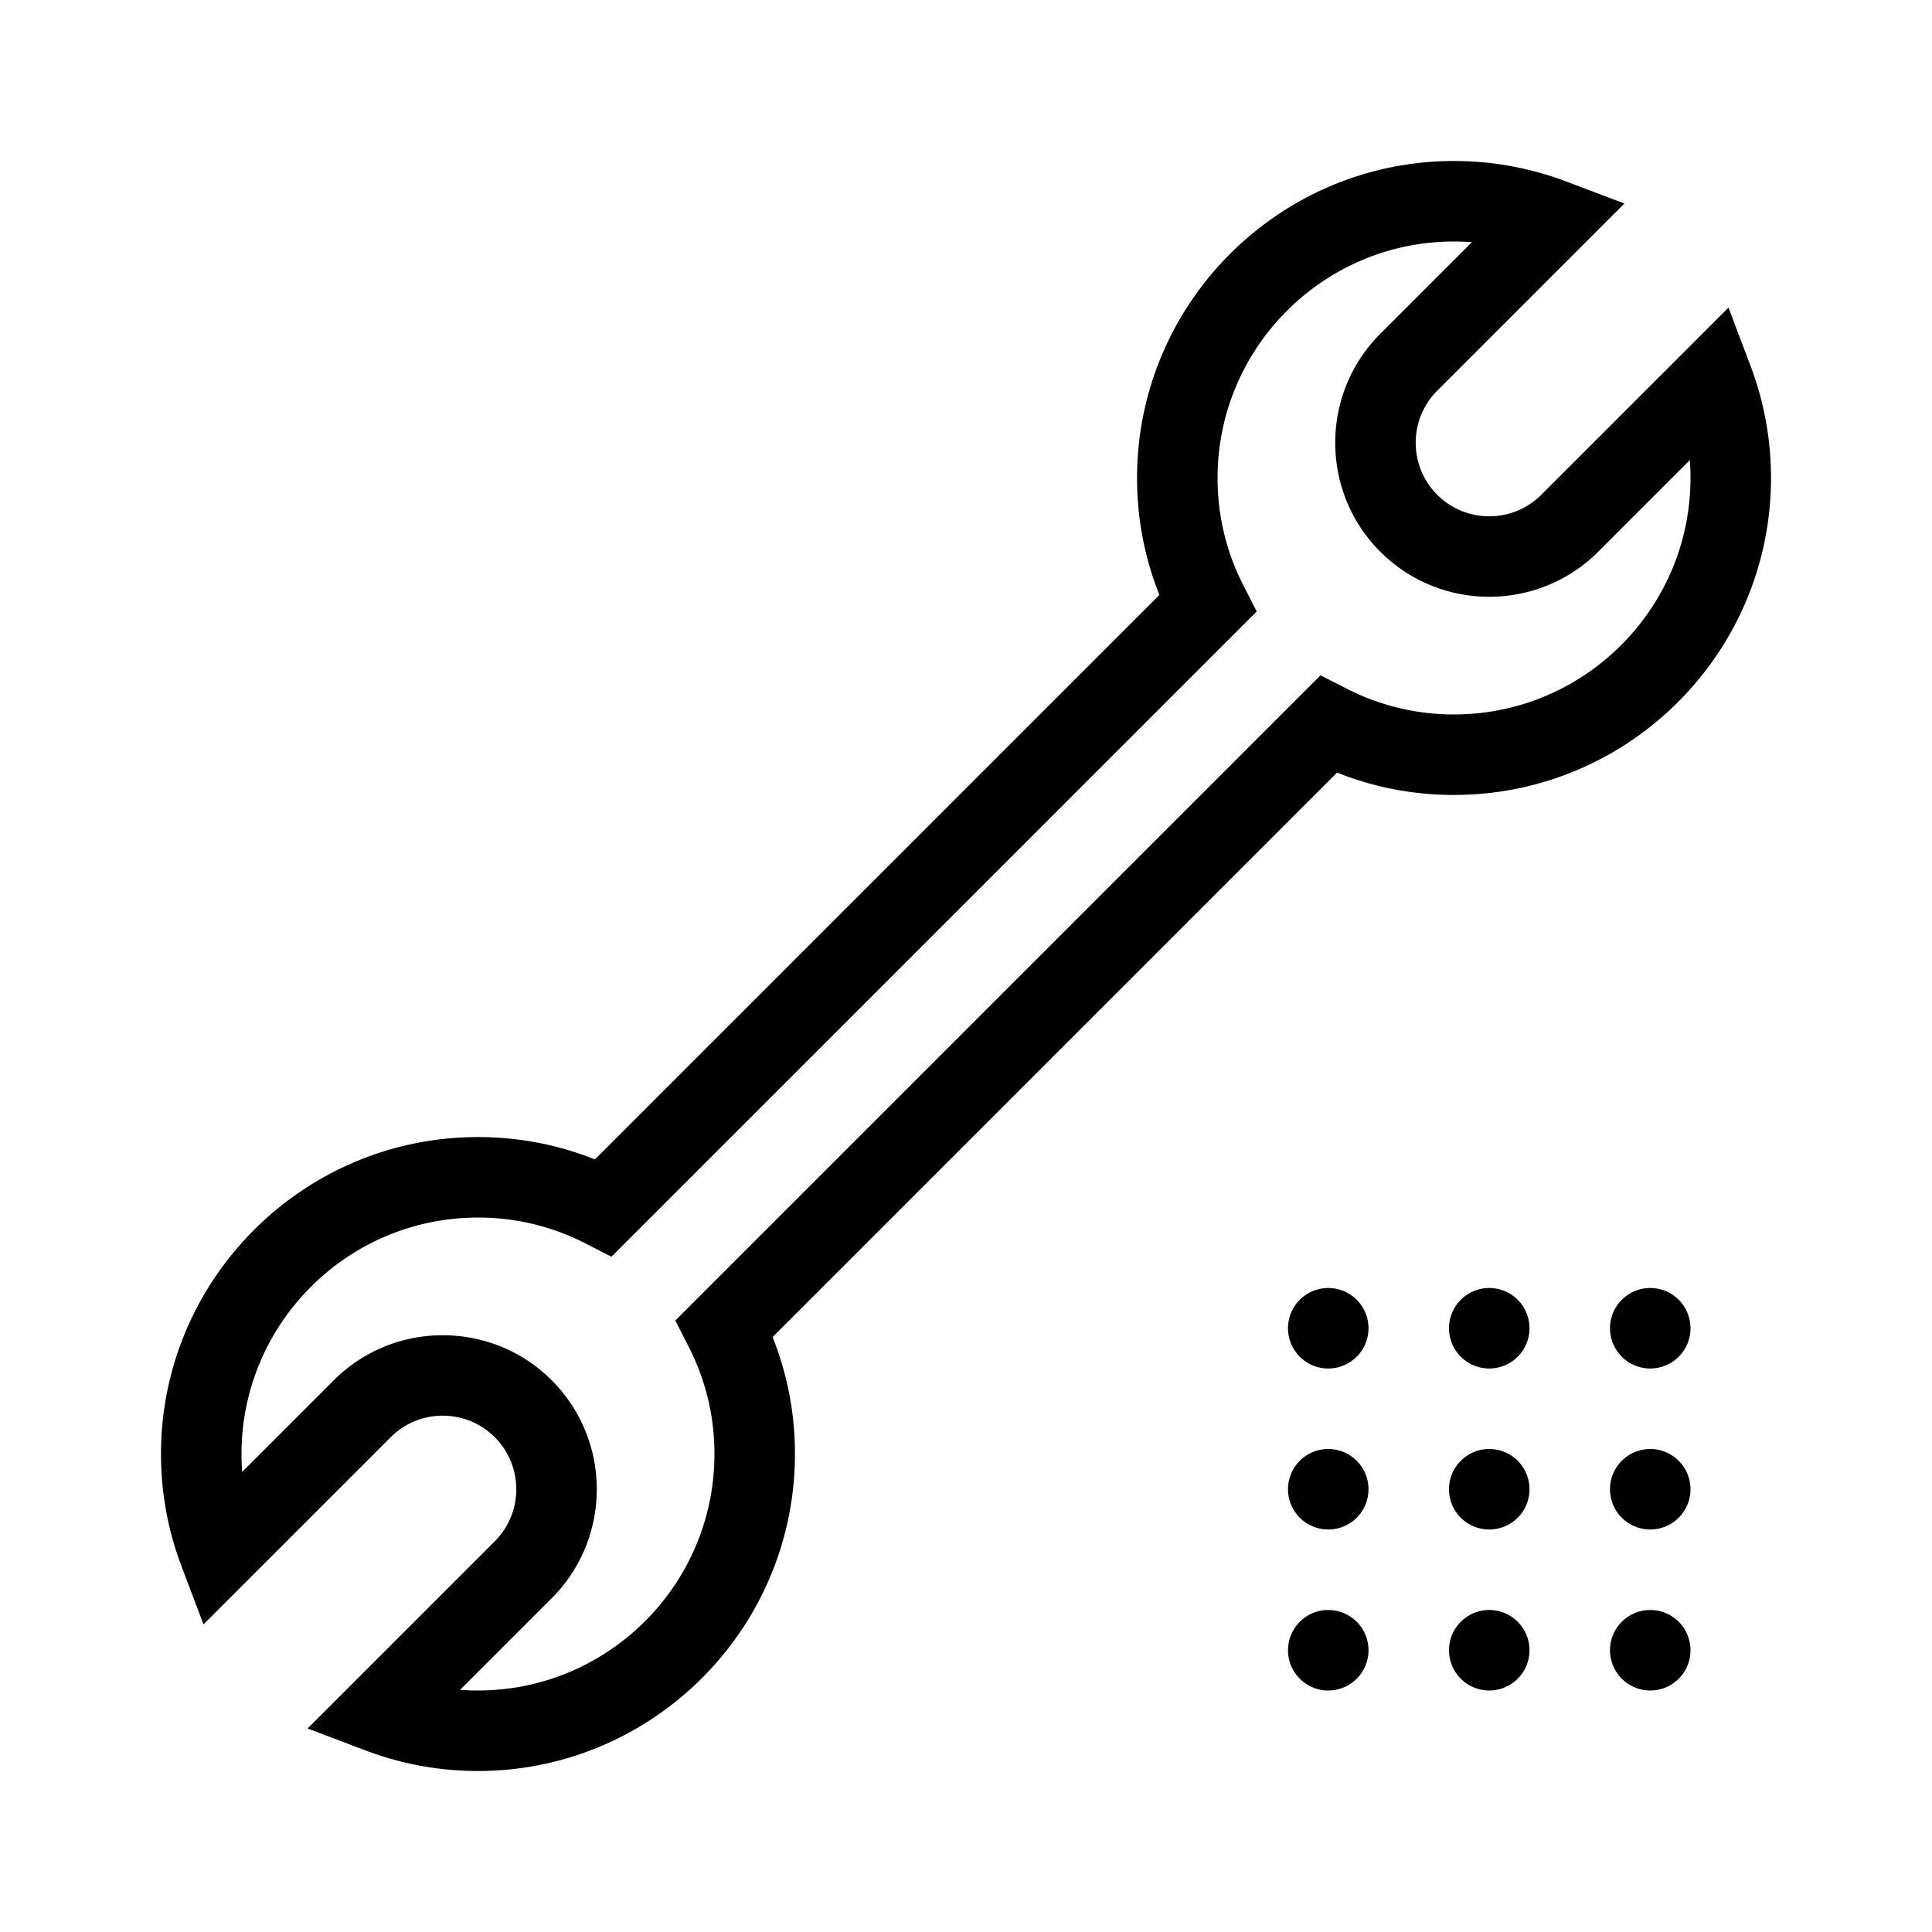
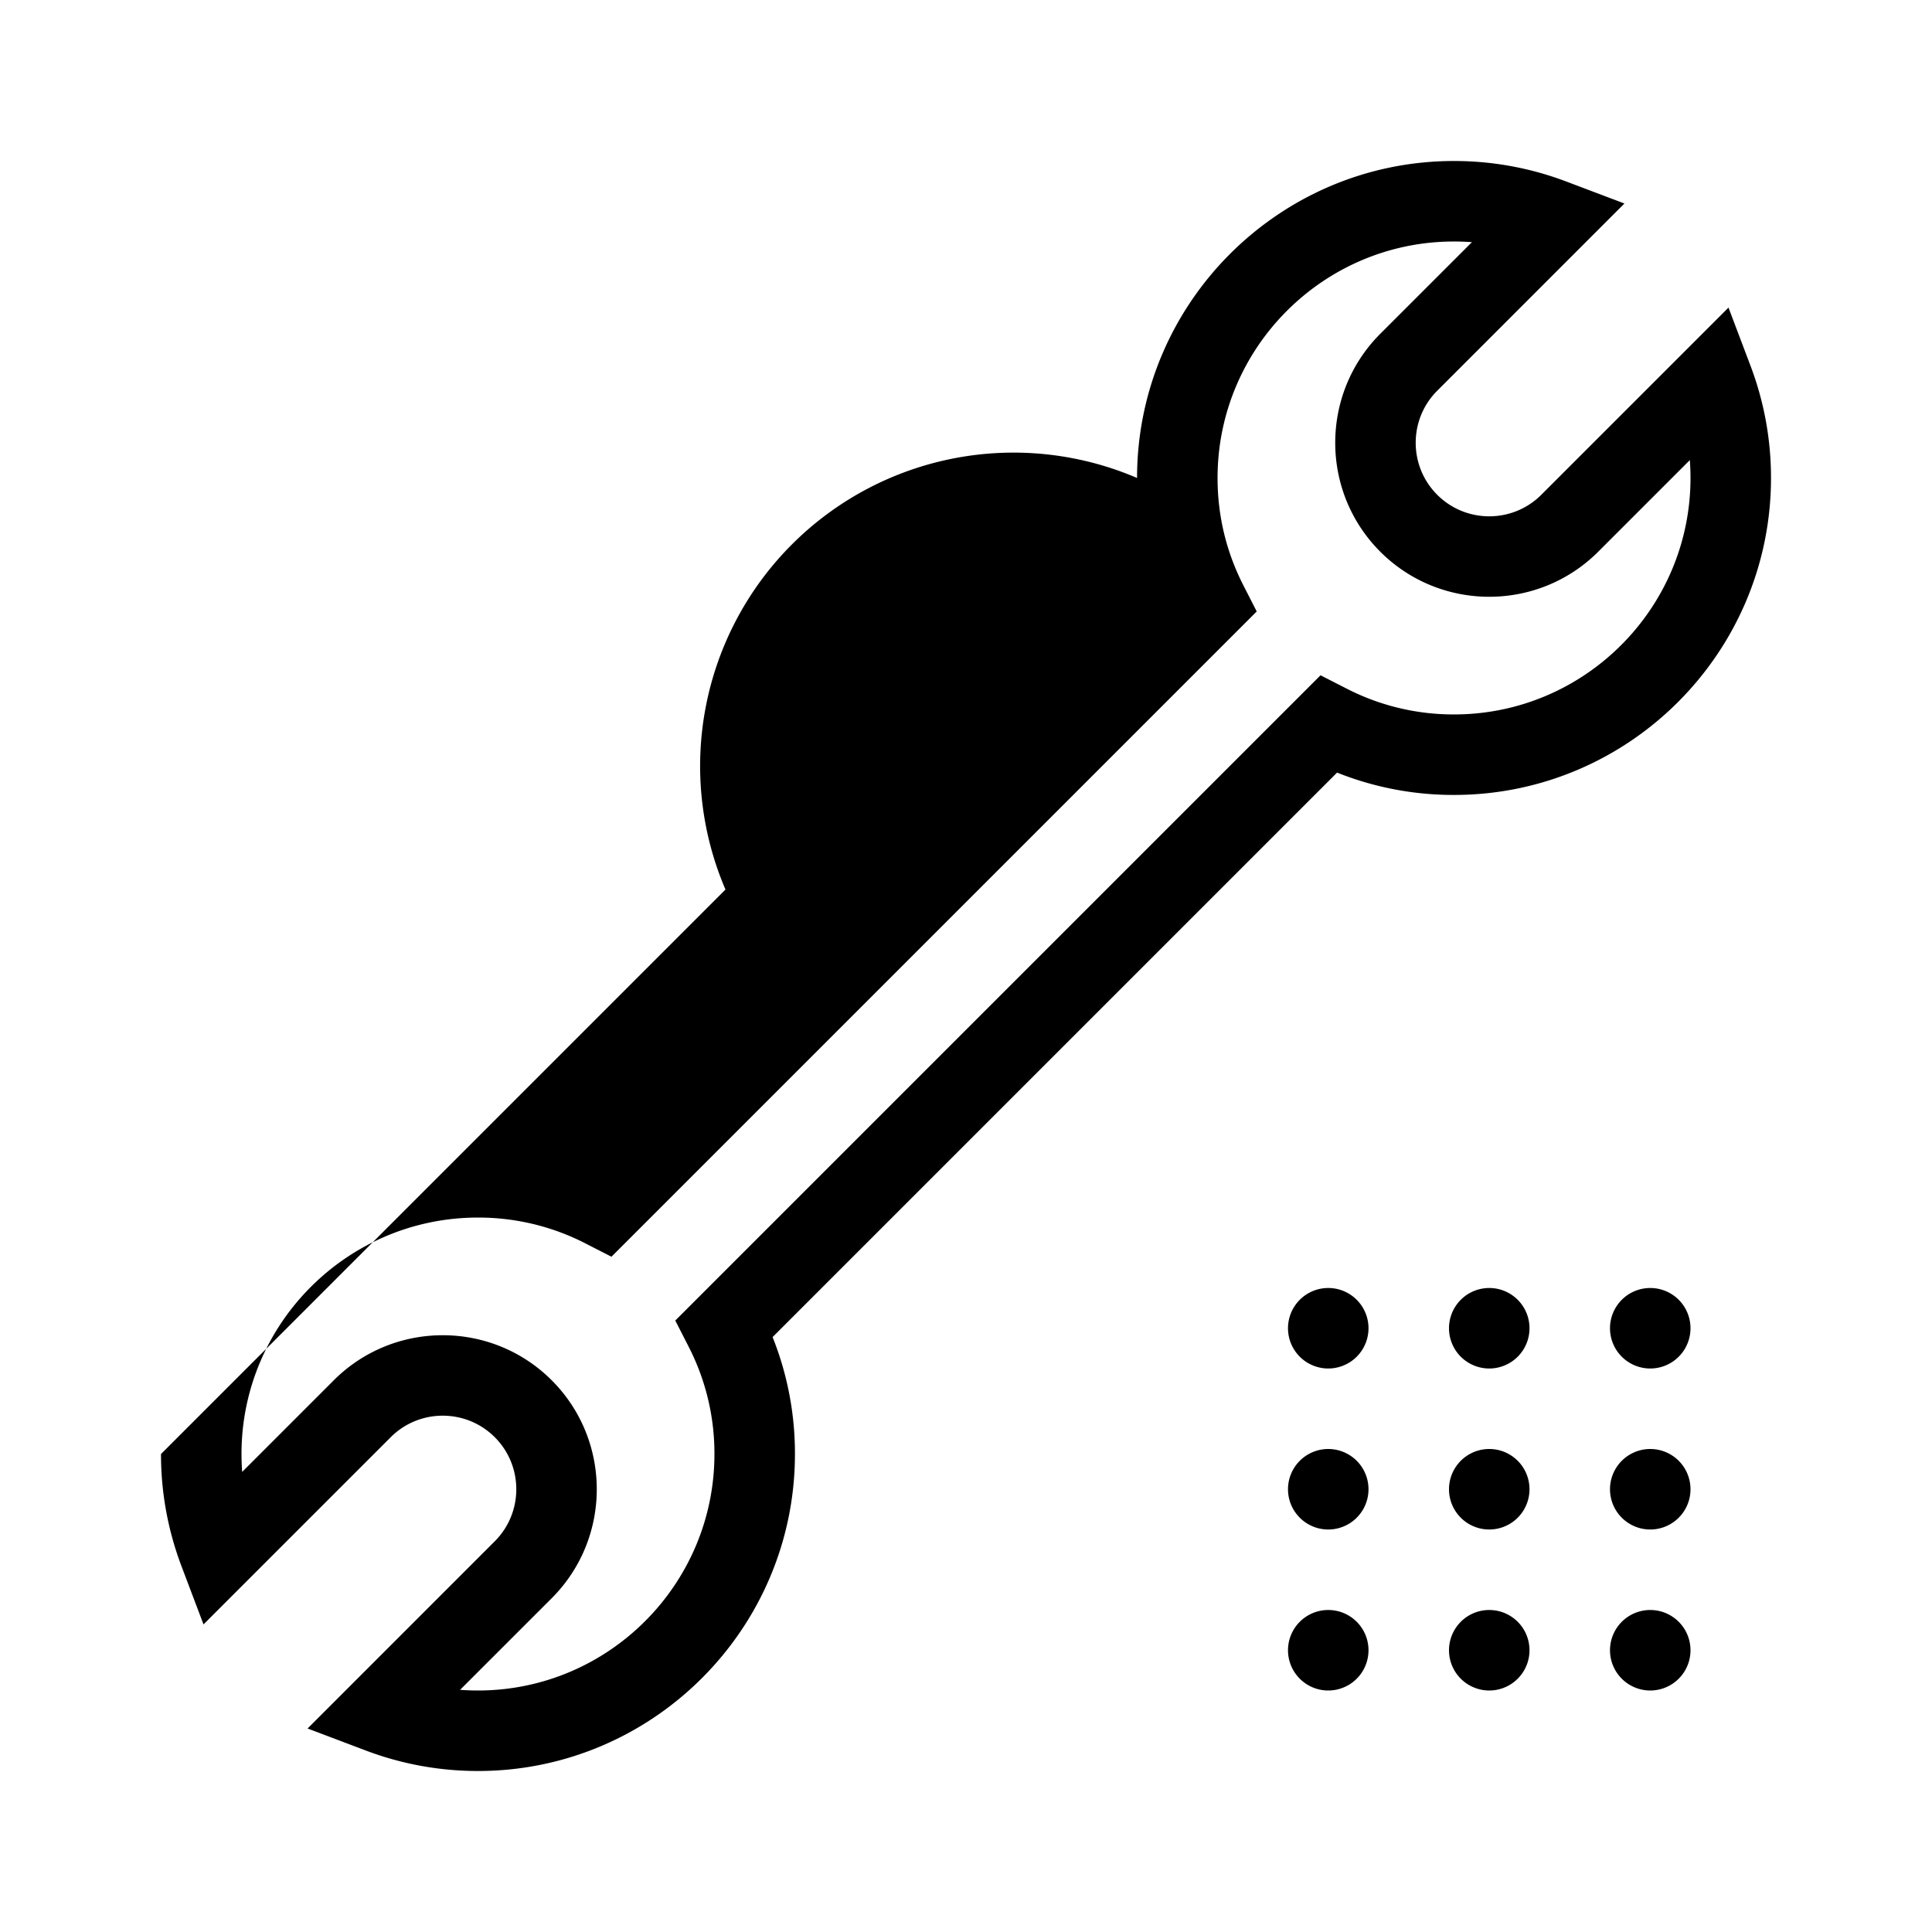
<svg xmlns="http://www.w3.org/2000/svg" viewBox="0 0 192 192">
-   <path d="M47.5 176c-3.823 0-7.571-.684-11.14-2.033l-5.793-2.191L49.17 153.17c2.852-2.851 2.852-7.49 0-10.342s-7.49-2.852-10.342 0l-18.604 18.603-2.191-5.792A31.371 31.371 0 0 1 16 144.5c0-17.37 14.13-31.5 31.5-31.5 4.034 0 7.931.746 11.623 2.22l56.097-56.097A31.15 31.15 0 0 1 113 47.5c0-17.37 14.13-31.5 31.5-31.5 3.823 0 7.571.684 11.14 2.033l5.793 2.191L142.83 38.83c-2.852 2.851-2.852 7.49 0 10.342s7.49 2.852 10.342 0l18.604-18.603 2.191 5.792A31.371 31.371 0 0 1 176 47.5c0 17.37-14.13 31.5-31.5 31.5a31.15 31.15 0 0 1-11.623-2.22L76.78 132.877A31.149 31.149 0 0 1 79 144.5c0 17.37-14.13 31.5-31.5 31.5zm-1.777-8.066c.59.044 1.182.066 1.777.066 12.958 0 23.5-10.542 23.5-23.5a23.24 23.24 0 0 0-2.567-10.675l-1.324-2.591 64.125-64.125 2.591 1.324A23.243 23.243 0 0 0 144.5 71c12.958 0 23.5-10.542 23.5-23.5 0-.595-.022-1.188-.066-1.777l-9.105 9.106c-5.971 5.97-15.687 5.97-21.658 0-5.97-5.972-5.97-15.686 0-21.658l9.106-9.105A23.638 23.638 0 0 0 144.5 24C131.542 24 121 34.542 121 47.5c0 3.75.864 7.342 2.567 10.675l1.324 2.591-64.125 64.125-2.591-1.324A23.243 23.243 0 0 0 47.5 121C34.542 121 24 131.542 24 144.5c0 .595.022 1.188.066 1.777l9.105-9.106c5.971-5.97 15.687-5.97 21.658 0 5.97 5.972 5.97 15.686 0 21.658l-9.106 9.105zM132 128a4 4 0 1 0 0 8 4 4 0 0 0 0-8zm16 0a4 4 0 1 0 0 8 4 4 0 0 0 0-8zm16 0a4 4 0 1 0 0 8 4 4 0 0 0 0-8zm-32 16a4 4 0 1 0 0 8 4 4 0 0 0 0-8zm16 0a4 4 0 1 0 0 8 4 4 0 0 0 0-8zm16 0a4 4 0 1 0 0 8 4 4 0 0 0 0-8zm-32 16a4 4 0 1 0 0 8 4 4 0 0 0 0-8zm16 0a4 4 0 1 0 0 8 4 4 0 0 0 0-8zm16 0a4 4 0 1 0 0 8 4 4 0 0 0 0-8z" />
+   <path d="M47.5 176c-3.823 0-7.571-.684-11.14-2.033l-5.793-2.191L49.17 153.17c2.852-2.851 2.852-7.49 0-10.342s-7.49-2.852-10.342 0l-18.604 18.603-2.191-5.792A31.371 31.371 0 0 1 16 144.5l56.097-56.097A31.15 31.15 0 0 1 113 47.5c0-17.37 14.13-31.5 31.5-31.5 3.823 0 7.571.684 11.14 2.033l5.793 2.191L142.83 38.83c-2.852 2.851-2.852 7.49 0 10.342s7.49 2.852 10.342 0l18.604-18.603 2.191 5.792A31.371 31.371 0 0 1 176 47.5c0 17.37-14.13 31.5-31.5 31.5a31.15 31.15 0 0 1-11.623-2.22L76.78 132.877A31.149 31.149 0 0 1 79 144.5c0 17.37-14.13 31.5-31.5 31.5zm-1.777-8.066c.59.044 1.182.066 1.777.066 12.958 0 23.5-10.542 23.5-23.5a23.24 23.24 0 0 0-2.567-10.675l-1.324-2.591 64.125-64.125 2.591 1.324A23.243 23.243 0 0 0 144.5 71c12.958 0 23.5-10.542 23.5-23.5 0-.595-.022-1.188-.066-1.777l-9.105 9.106c-5.971 5.97-15.687 5.97-21.658 0-5.97-5.972-5.97-15.686 0-21.658l9.106-9.105A23.638 23.638 0 0 0 144.5 24C131.542 24 121 34.542 121 47.5c0 3.75.864 7.342 2.567 10.675l1.324 2.591-64.125 64.125-2.591-1.324A23.243 23.243 0 0 0 47.5 121C34.542 121 24 131.542 24 144.5c0 .595.022 1.188.066 1.777l9.105-9.106c5.971-5.97 15.687-5.97 21.658 0 5.97 5.972 5.97 15.686 0 21.658l-9.106 9.105zM132 128a4 4 0 1 0 0 8 4 4 0 0 0 0-8zm16 0a4 4 0 1 0 0 8 4 4 0 0 0 0-8zm16 0a4 4 0 1 0 0 8 4 4 0 0 0 0-8zm-32 16a4 4 0 1 0 0 8 4 4 0 0 0 0-8zm16 0a4 4 0 1 0 0 8 4 4 0 0 0 0-8zm16 0a4 4 0 1 0 0 8 4 4 0 0 0 0-8zm-32 16a4 4 0 1 0 0 8 4 4 0 0 0 0-8zm16 0a4 4 0 1 0 0 8 4 4 0 0 0 0-8zm16 0a4 4 0 1 0 0 8 4 4 0 0 0 0-8z" />
</svg>